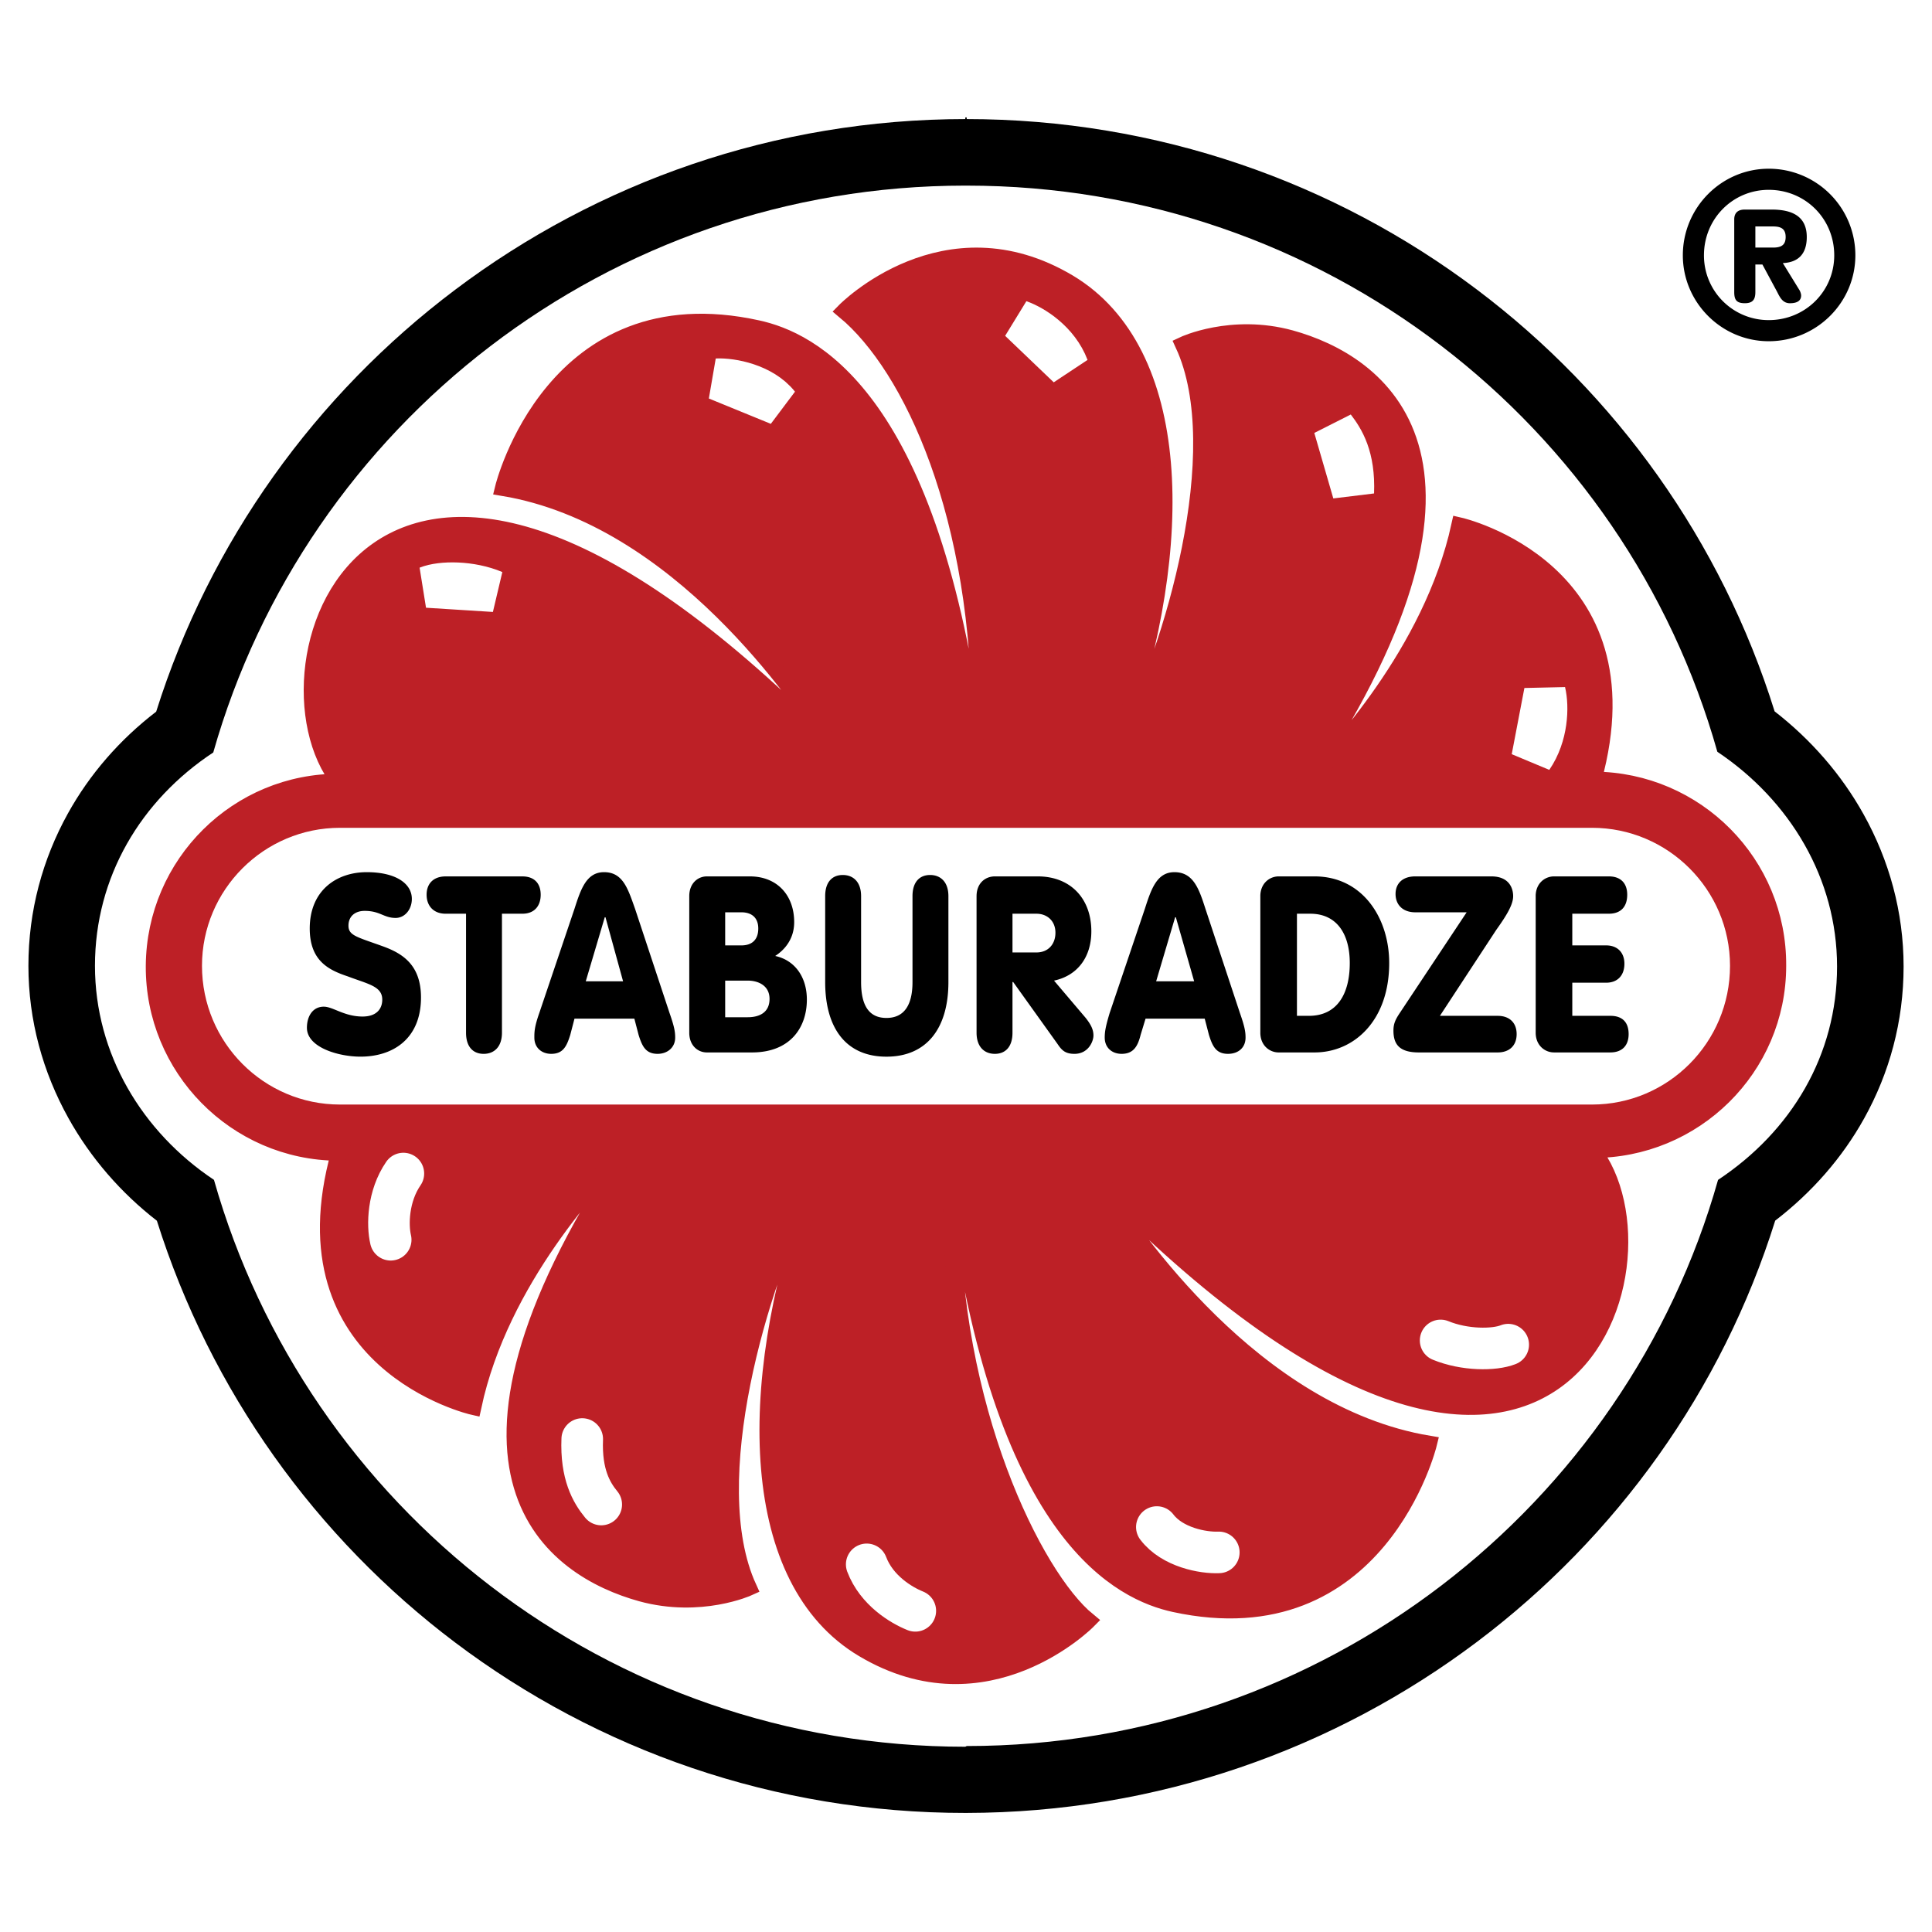
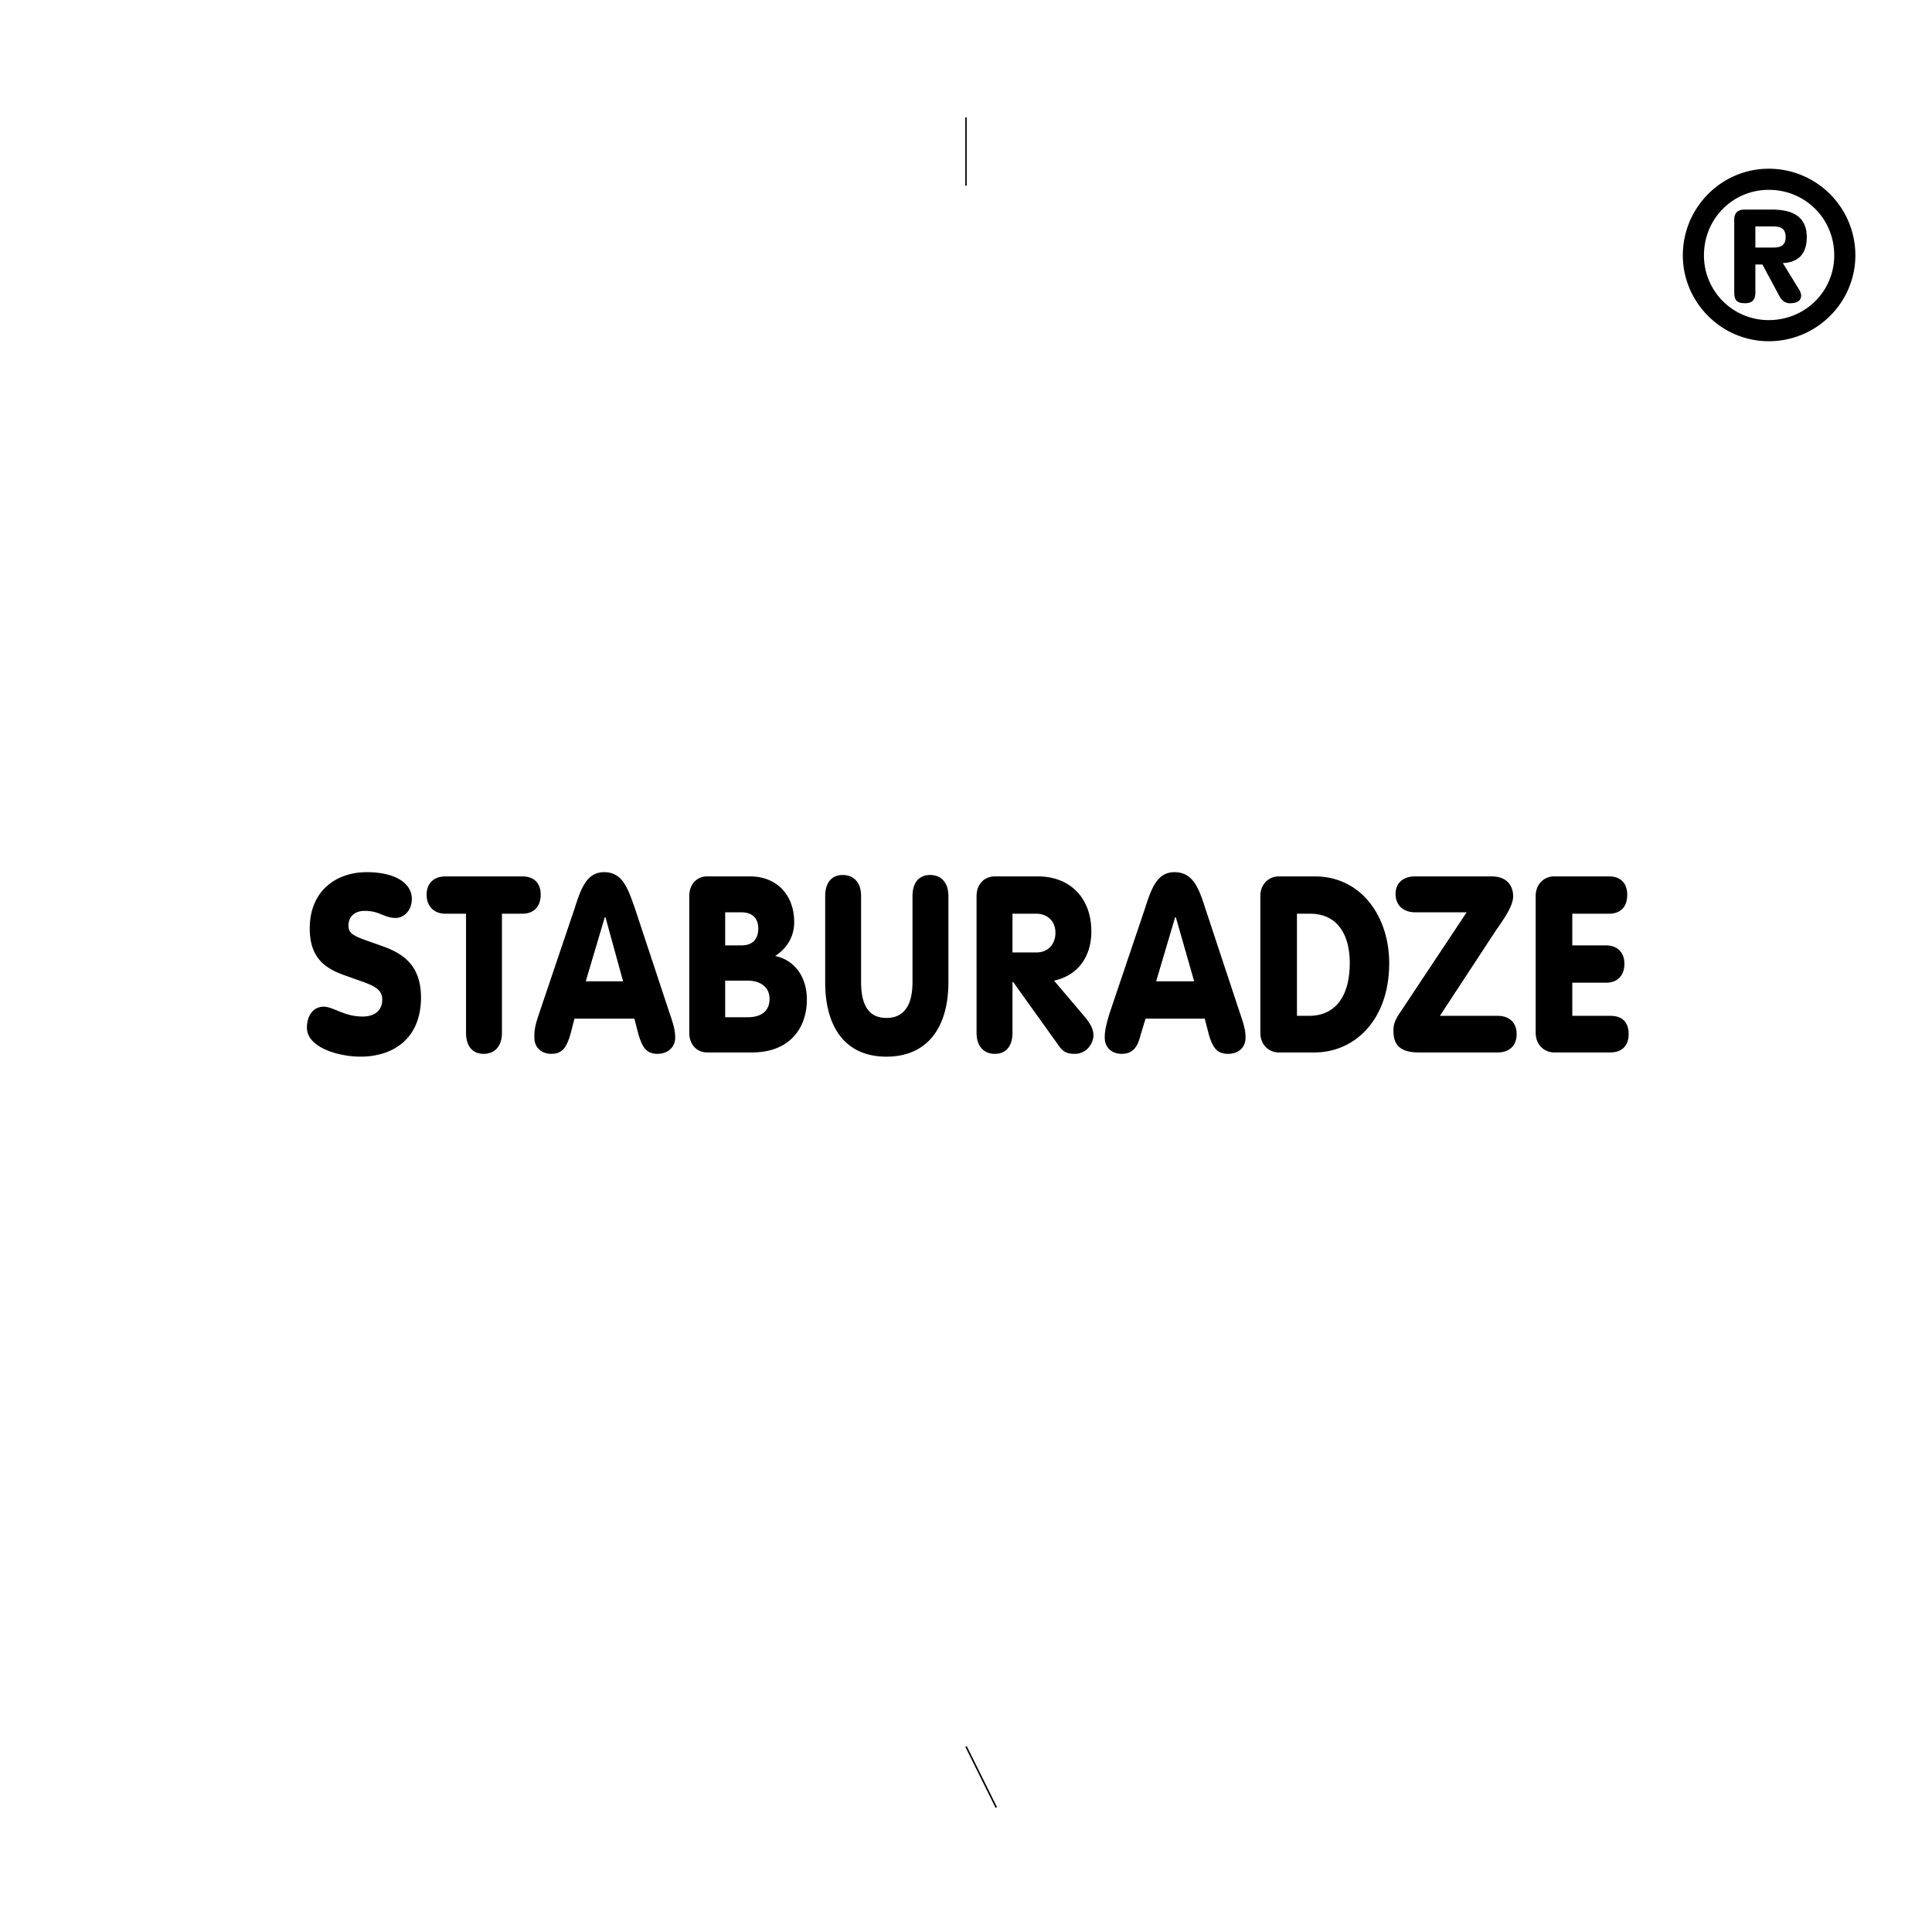
<svg xmlns="http://www.w3.org/2000/svg" width="2500" height="2500" viewBox="0 0 192.756 192.756">
  <path fill-rule="evenodd" clip-rule="evenodd" fill="#fff" d="M0 0h192.756v192.756H0V0z" />
  <path d="M96.449 18.519c35.62 0 65.688 23.816 74.891 56.485 7.236 4.847 11.943 12.646 11.943 21.427 0 8.853-4.568 16.44-11.873 21.286-9.203 32.6-39.412 56.486-74.961 56.486l-.141.07c-35.619 0-65.688-23.887-74.961-56.557-7.166-4.775-11.873-12.574-11.873-21.356 0-8.852 4.567-16.51 11.803-21.287C30.55 42.404 60.69 18.518 96.309 18.518h.14v.001z" fill-rule="evenodd" clip-rule="evenodd" fill="#fff" />
  <path fill="none" stroke="#000" stroke-width="13.608" stroke-miterlimit="2.613" d="M96.449 174.203l-.141.07" />
-   <path d="M96.378 180.877c-19.118.018-36.766-6.307-50.951-16.992-13.881-10.457-24.427-25.11-29.774-42.09-3.607-2.799-6.628-6.285-8.835-10.256-2.543-4.574-3.983-9.736-3.983-15.179 0-5.484 1.41-10.639 3.941-15.204 2.177-3.926 5.175-7.366 8.806-10.153 5.342-16.963 15.911-31.614 29.82-42.088 14.204-10.697 31.867-17.036 50.977-17.036 19.133 0 36.792 6.326 50.971 17.011 13.873 10.453 24.4 25.097 29.703 42.082 3.641 2.827 6.672 6.313 8.873 10.264 2.555 4.583 3.996 9.748 3.996 15.195 0 5.487-1.408 10.62-3.945 15.171-2.189 3.926-5.205 7.367-8.865 10.18-5.309 16.938-15.861 31.564-29.744 42.021-14.206 10.701-31.888 17.054-50.99 17.074z" />
  <path fill="none" stroke="#000" stroke-width="13.608" stroke-miterlimit="2.613" d="M96.308 18.519h.141" />
  <path d="M96.449 18.519c35.62 0 65.688 23.816 74.891 56.485 7.236 4.847 11.943 12.646 11.943 21.427 0 8.853-4.568 16.44-11.873 21.286-9.203 32.6-39.412 56.486-74.961 56.486l-.141.07c-35.619 0-65.688-23.887-74.961-56.557-7.166-4.775-11.873-12.574-11.873-21.356 0-8.852 4.567-16.51 11.803-21.287C30.55 42.404 60.69 18.518 96.309 18.518h.14v.001z" fill-rule="evenodd" clip-rule="evenodd" fill="#fff" />
-   <path d="M33.852 115.049C28.021 135.984 47.2 140.34 47.2 140.34c2.74-12.857 12.505-22.832 14.542-25.15.211-.211.633 0 .633 0-21.006 32.105-7.025 41.379 1.615 43.768 5.902 1.615 10.679-.562 10.679-.562-4.847-10.607 1.265-30.701 5.761-39.342.21-.422.703-.211.562.211-6.674 19.18-6.323 38.43 5.128 45.244 12.365 7.377 22.412-2.811 22.412-2.811-5.41-4.426-13.701-21.428-13.56-41.732 0-.42.632-.209.632 0 4.637 33.582 16.439 38.922 21.568 40.047 20.373 4.426 25.361-15.949 25.361-15.949-17.633-2.949-29.787-21.357-32.316-25.08-.211-.281.352-.352.422-.281 45.033 45.244 57.256 7.236 48.193-4.004 10.188.07 18.547-8.15 18.547-18.337.07-10.187-8.148-18.477-18.336-18.547l-.07-.07c5.762-20.936-13.348-25.292-13.348-25.292-2.811 12.786-12.576 22.833-14.613 25.151-.211.141-.633-.07-.633-.07 21.076-32.036 7.025-41.38-1.615-43.768-5.902-1.616-10.678.632-10.678.632 4.846 10.538-1.195 30.631-5.762 39.272-.211.421-.633.21-.562-.141 6.674-19.25 6.324-38.429-5.129-45.314-12.364-7.377-22.34 2.81-22.34 2.81 6.674 5.55 13.629 20.444 13.489 41.801 0 .351-.633.14-.633-.07-4.635-33.512-16.438-38.852-21.566-39.976-20.374-4.496-25.362 15.877-25.362 15.877 17.634 2.951 29.788 21.428 32.317 25.151.211.211-.351.281-.421.211-45.033-45.244-57.257-7.166-48.194 4.005-10.187-.07-18.477 8.149-18.547 18.336-.07 10.187 8.149 18.548 18.336 18.618l.14.071z" fill-rule="evenodd" clip-rule="evenodd" fill="#bd2026" stroke="#bd2026" stroke-width="1.66" stroke-miterlimit="2.613" />
  <path d="M42.634 58.563c1.405-.562 4.356-.562 6.674.421l-6.674-.421zM71.508 37.838c1.476-.07 4.566.492 6.183 2.529l-6.183-2.529zM101.717 32.007c1.406.492 3.865 2.038 4.848 4.637l-4.848-4.637zM133.121 42.616c.914 1.194 2.037 2.951 1.896 6.534l-1.896-6.534zM154.127 69.031c.352 1.476.281 4.356-1.264 6.604l1.264-6.604z" fill-rule="evenodd" clip-rule="evenodd" fill="#fff" stroke="#fff" stroke-width="4.149" stroke-miterlimit="2.613" />
-   <path d="M150.475 134.156c-1.406.562-4.355.562-6.744-.42M121.6 154.883c-1.545.07-4.637-.492-6.182-2.529m-24.098 8.359c-1.405-.561-3.864-2.037-4.848-4.637m-26.485-5.971c-.984-1.195-2.038-3.021-1.897-6.533m-19.11-19.883c-.351-1.475-.281-4.355 1.265-6.604" fill="none" stroke="#fff" stroke-width="4.149" stroke-linecap="round" stroke-miterlimit="2.613" />
  <path d="M158.834 110.201c7.588 0 13.77-6.184 13.77-13.841 0-7.587-6.182-13.77-13.77-13.77H33.922c-7.588 0-13.77 6.182-13.77 13.77 0 7.657 6.182 13.841 13.77 13.841h124.912z" fill-rule="evenodd" clip-rule="evenodd" fill="#fff" />
  <path d="M32.307 100.436c.913 0 2.037.984 3.864.984 1.405 0 1.967-.773 1.967-1.688 0-1.334-1.405-1.545-3.442-2.318-1.896-.633-3.793-1.545-3.793-4.777 0-3.794 2.669-5.621 5.69-5.621 2.88 0 4.497 1.124 4.497 2.67 0 1.053-.703 1.896-1.616 1.896-1.194 0-1.545-.703-3.091-.703-.983 0-1.616.562-1.616 1.476 0 .983.843 1.124 3.372 2.037 1.967.703 3.864 1.828 3.864 5.128 0 4.074-2.74 5.902-6.042 5.902-2.178 0-5.339-.914-5.339-2.881-.002-1.121.56-2.105 1.685-2.105zM46.498 91.162H44.46c-1.194 0-1.897-.773-1.897-1.896 0-1.125.703-1.827 1.897-1.827h7.658c1.194 0 1.827.703 1.827 1.827s-.632 1.896-1.827 1.896H50.08v11.874c0 1.404-.772 2.107-1.826 2.107s-1.757-.703-1.757-2.107V91.162h.001zM57.317 90.669c.632-1.967 1.194-3.653 2.951-3.653 1.897 0 2.389 1.686 3.091 3.653l3.442 10.399c.492 1.404.562 1.896.562 2.457 0 .984-.773 1.617-1.756 1.617-1.194 0-1.546-.773-1.896-1.896l-.422-1.617h-5.972l-.421 1.617c-.351 1.123-.703 1.896-1.897 1.896-.983 0-1.686-.633-1.686-1.617 0-.561 0-1.053.492-2.457l3.512-10.399zm3.091.844h-.07l-1.897 6.394h3.724l-1.757-6.394zM68.768 89.405c0-1.265.843-1.967 1.757-1.967h4.285c2.74 0 4.426 1.897 4.426 4.566 0 1.827-1.125 2.881-1.897 3.373 1.967.421 3.162 2.107 3.162 4.355 0 2.74-1.616 5.27-5.48 5.27h-4.496c-.914 0-1.757-.703-1.757-1.967v-13.63zm3.583 4.918h1.616c1.054 0 1.686-.562 1.686-1.686 0-1.054-.632-1.616-1.686-1.616h-1.616v3.302zm0 7.167h2.248c1.194 0 2.178-.492 2.178-1.828 0-1.334-1.124-1.826-2.178-1.826h-2.248v3.654zM85.911 97.977c0 2.318.772 3.584 2.529 3.584s2.6-1.266 2.6-3.584v-8.571c0-1.405.703-2.108 1.756-2.108s1.827.703 1.827 2.108v8.571c0 4.637-2.178 7.447-6.183 7.447s-6.112-2.811-6.112-7.447v-8.571c0-1.405.702-2.108 1.756-2.108 1.053 0 1.827.703 1.827 2.108v8.571zM97.432 89.405c0-1.265.844-1.967 1.826-1.967h4.287c3.23 0 5.338 2.178 5.338 5.48 0 2.6-1.404 4.426-3.723 4.918l3.162 3.725c.49.631.771 1.123.771 1.756 0 .561-.492 1.826-1.896 1.826-.912 0-1.264-.352-1.686-.984l-4.426-6.182h-.07v5.059c0 1.404-.703 2.107-1.758 2.107-1.053 0-1.826-.703-1.826-2.107V89.405h.001zm3.584 5.621h2.389c1.193 0 1.896-.844 1.896-1.967 0-1.194-.844-1.897-1.896-1.897h-2.389v3.864zM114.223 90.669c.633-1.967 1.195-3.653 2.951-3.653 1.896 0 2.459 1.686 3.092 3.653l3.441 10.399c.492 1.404.562 1.896.562 2.457 0 .984-.703 1.617-1.756 1.617-1.195 0-1.547-.773-1.898-1.896l-.42-1.617h-5.902l-.492 1.617c-.281 1.123-.701 1.896-1.896 1.896-.982 0-1.686-.633-1.686-1.617 0-.561.07-1.053.492-2.457l3.512-10.399zm3.091.844h-.07l-1.896 6.394h3.793l-1.827-6.394zM125.744 89.405c0-1.265.914-1.967 1.828-1.967h3.582c4.777 0 7.447 4.145 7.447 8.642 0 5.76-3.514 8.922-7.447 8.922h-3.582c-.914 0-1.828-.703-1.828-1.967v-13.63zm3.654 11.945h1.193c2.811 0 4.076-2.18 4.076-5.27 0-2.952-1.336-4.918-3.936-4.918h-1.334v10.188h.001zM149.42 101.35c1.195 0 1.896.701 1.896 1.826 0 1.123-.701 1.826-1.896 1.826h-7.867c-1.969 0-2.529-.844-2.529-2.178 0-.703.211-1.125.631-1.756l6.674-10.047h-5.127c-1.266 0-1.967-.773-1.967-1.826 0-1.054.701-1.757 1.967-1.757h7.588c1.896 0 2.178 1.335 2.178 1.967 0 .843-.633 1.897-1.688 3.373l-5.619 8.572h5.759zM153.215 89.405c0-1.265.912-1.967 1.826-1.967h5.479c1.195 0 1.828.703 1.828 1.827 0 1.194-.633 1.896-1.828 1.896h-3.652v3.161h3.373c1.123 0 1.826.703 1.826 1.828 0 1.193-.703 1.896-1.826 1.896h-3.373v3.303h3.793c1.195 0 1.828.631 1.828 1.826 0 1.123-.633 1.826-1.828 1.826h-5.619c-.914 0-1.826-.703-1.826-1.967V89.405h-.001zM175.133 29.127c0 .703-.211 1.125-1.053 1.125-.844 0-1.055-.352-1.055-1.125v-7.236c0-.492.211-.983 1.055-.983h2.668c1.896 0 3.514.562 3.514 2.74 0 1.687-.844 2.529-2.389 2.6l1.686 2.74c.07.141.141.352.141.492 0 .492-.352.773-1.123.773-.703 0-.984-.562-1.266-1.125l-1.475-2.74h-.703v2.739zm1.756-4.426c.773 0 1.266-.21 1.266-1.054 0-.843-.492-1.054-1.266-1.054h-1.756V24.7h1.756v.001zm-.422-7.868c-4.705 0-8.57 3.864-8.57 8.641 0 4.708 3.865 8.571 8.57 8.571 4.779 0 8.643-3.864 8.643-8.571a8.636 8.636 0 0 0-8.643-8.641zm0 15.104c3.654 0 6.535-2.88 6.535-6.463 0-3.653-2.881-6.534-6.535-6.534-3.582 0-6.463 2.881-6.463 6.534a6.446 6.446 0 0 0 6.463 6.463z" fill-rule="evenodd" clip-rule="evenodd" />
</svg>